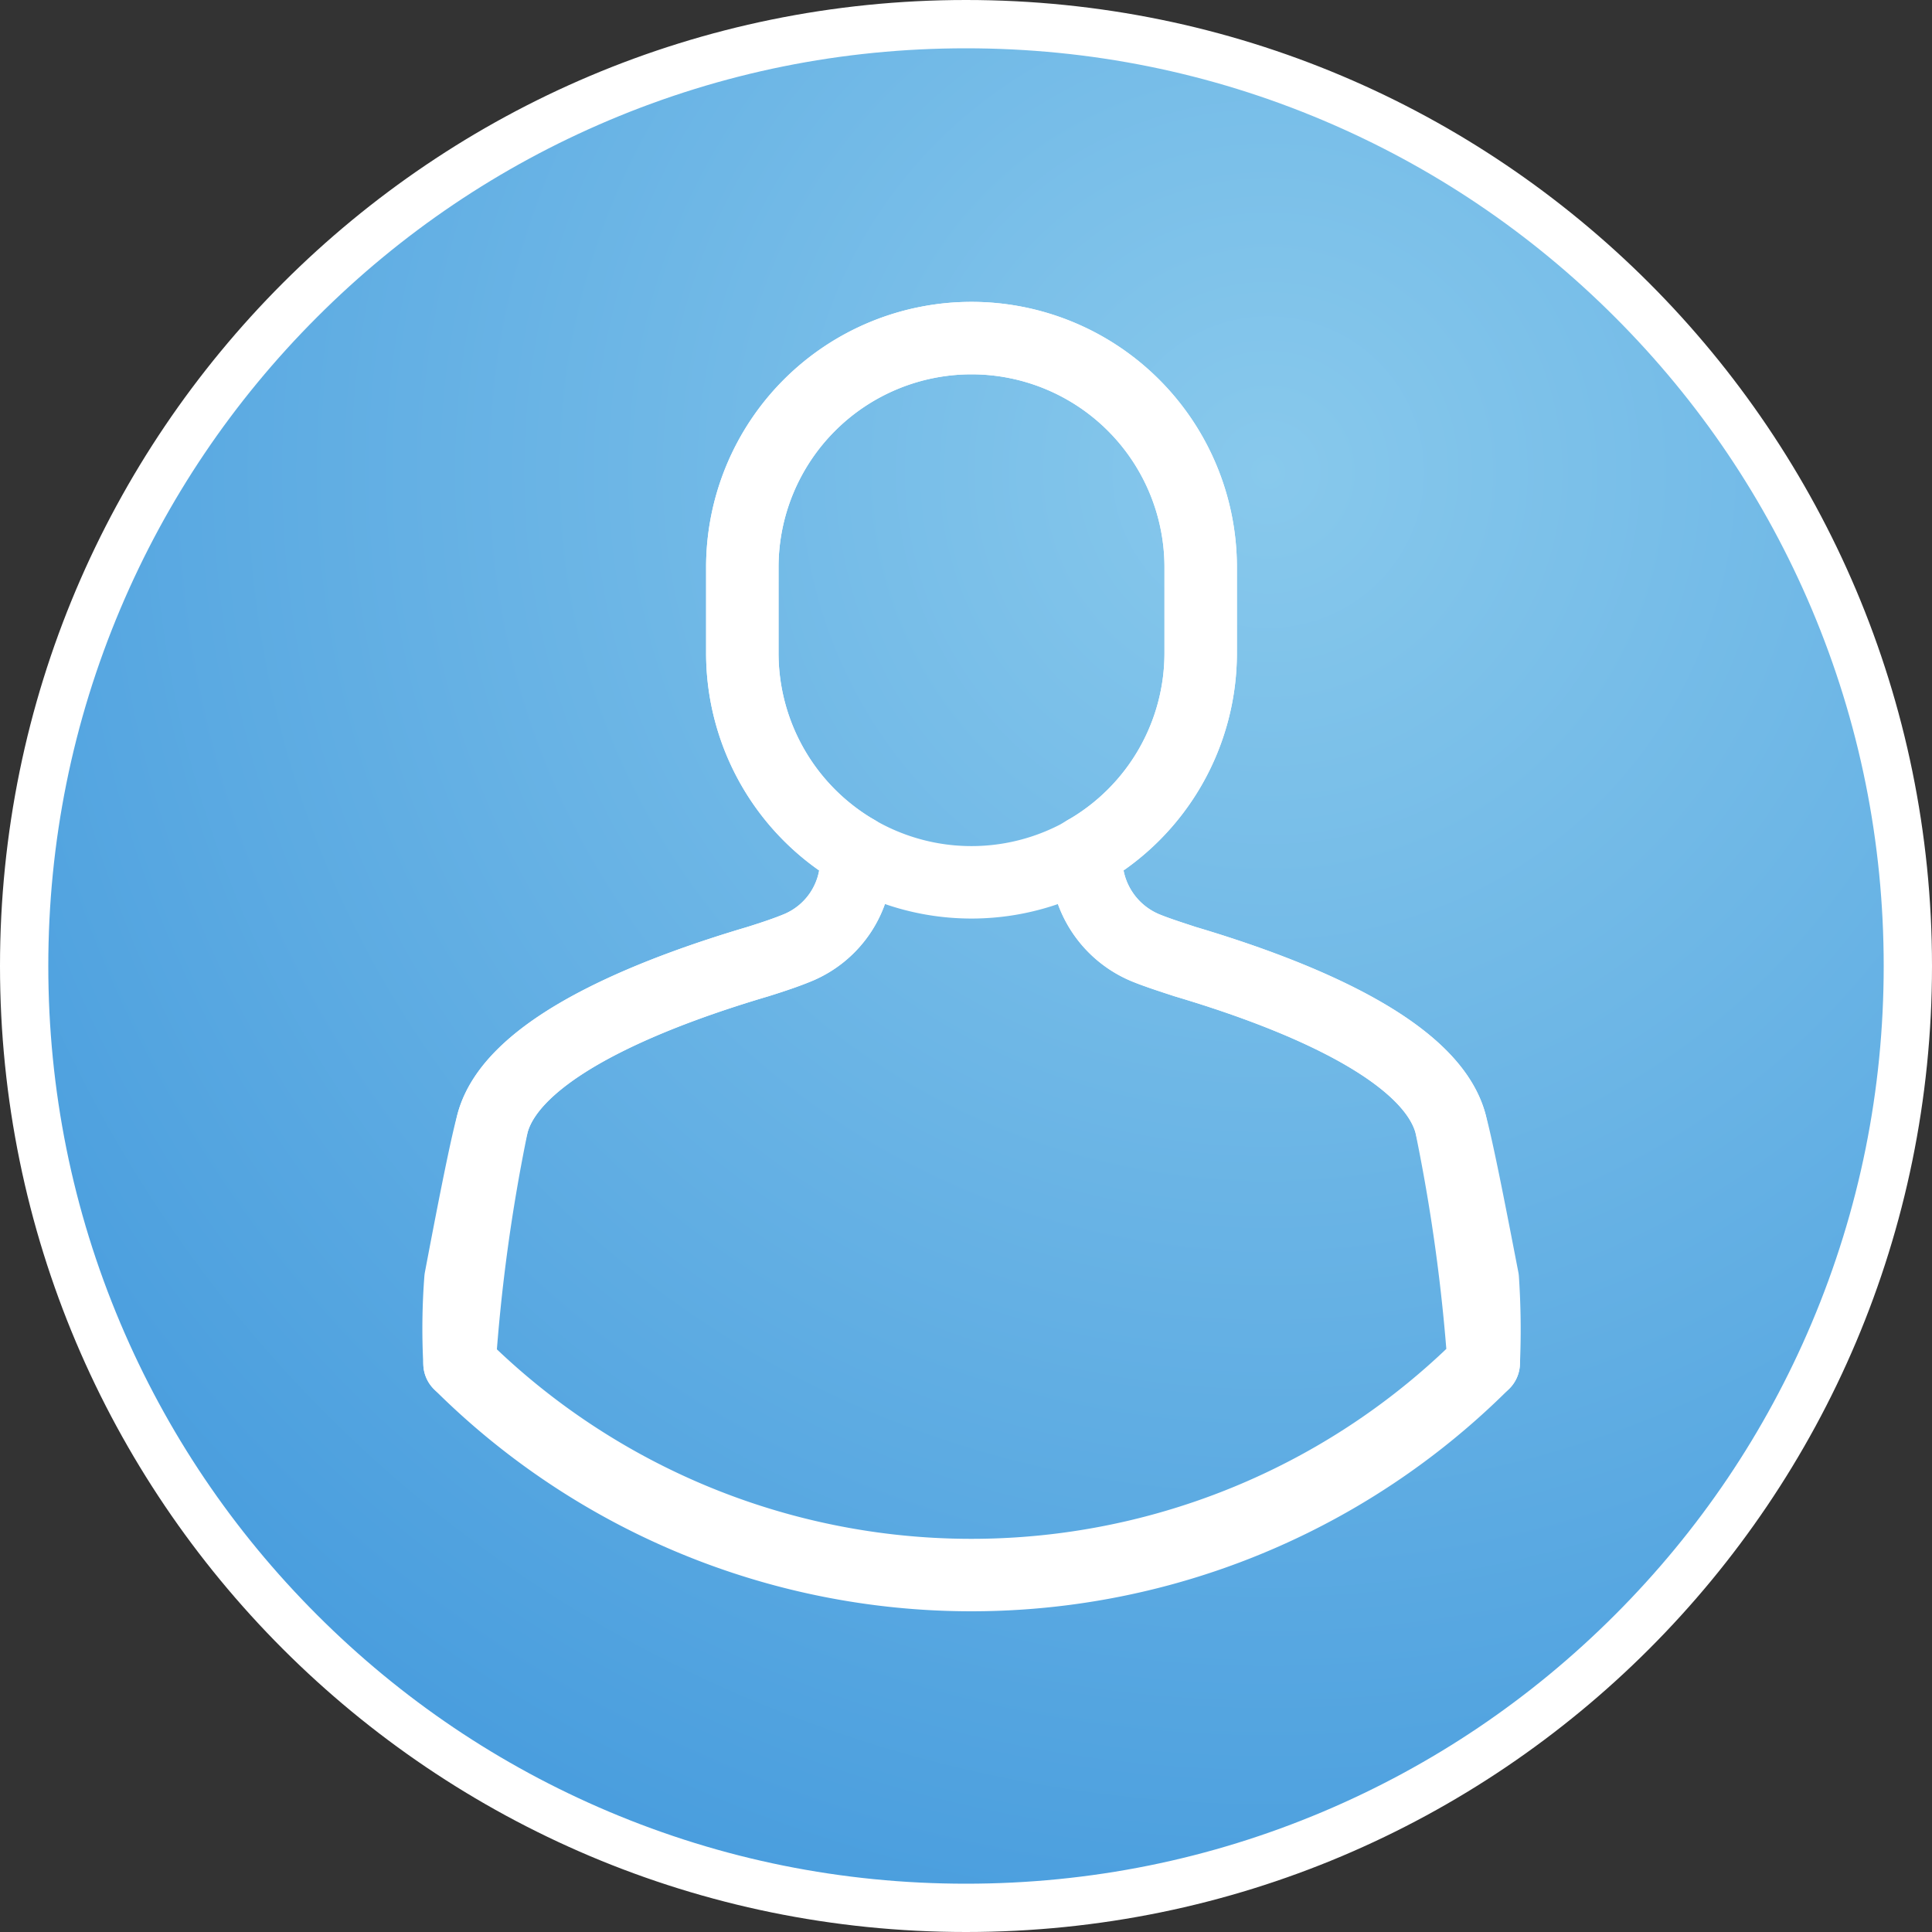
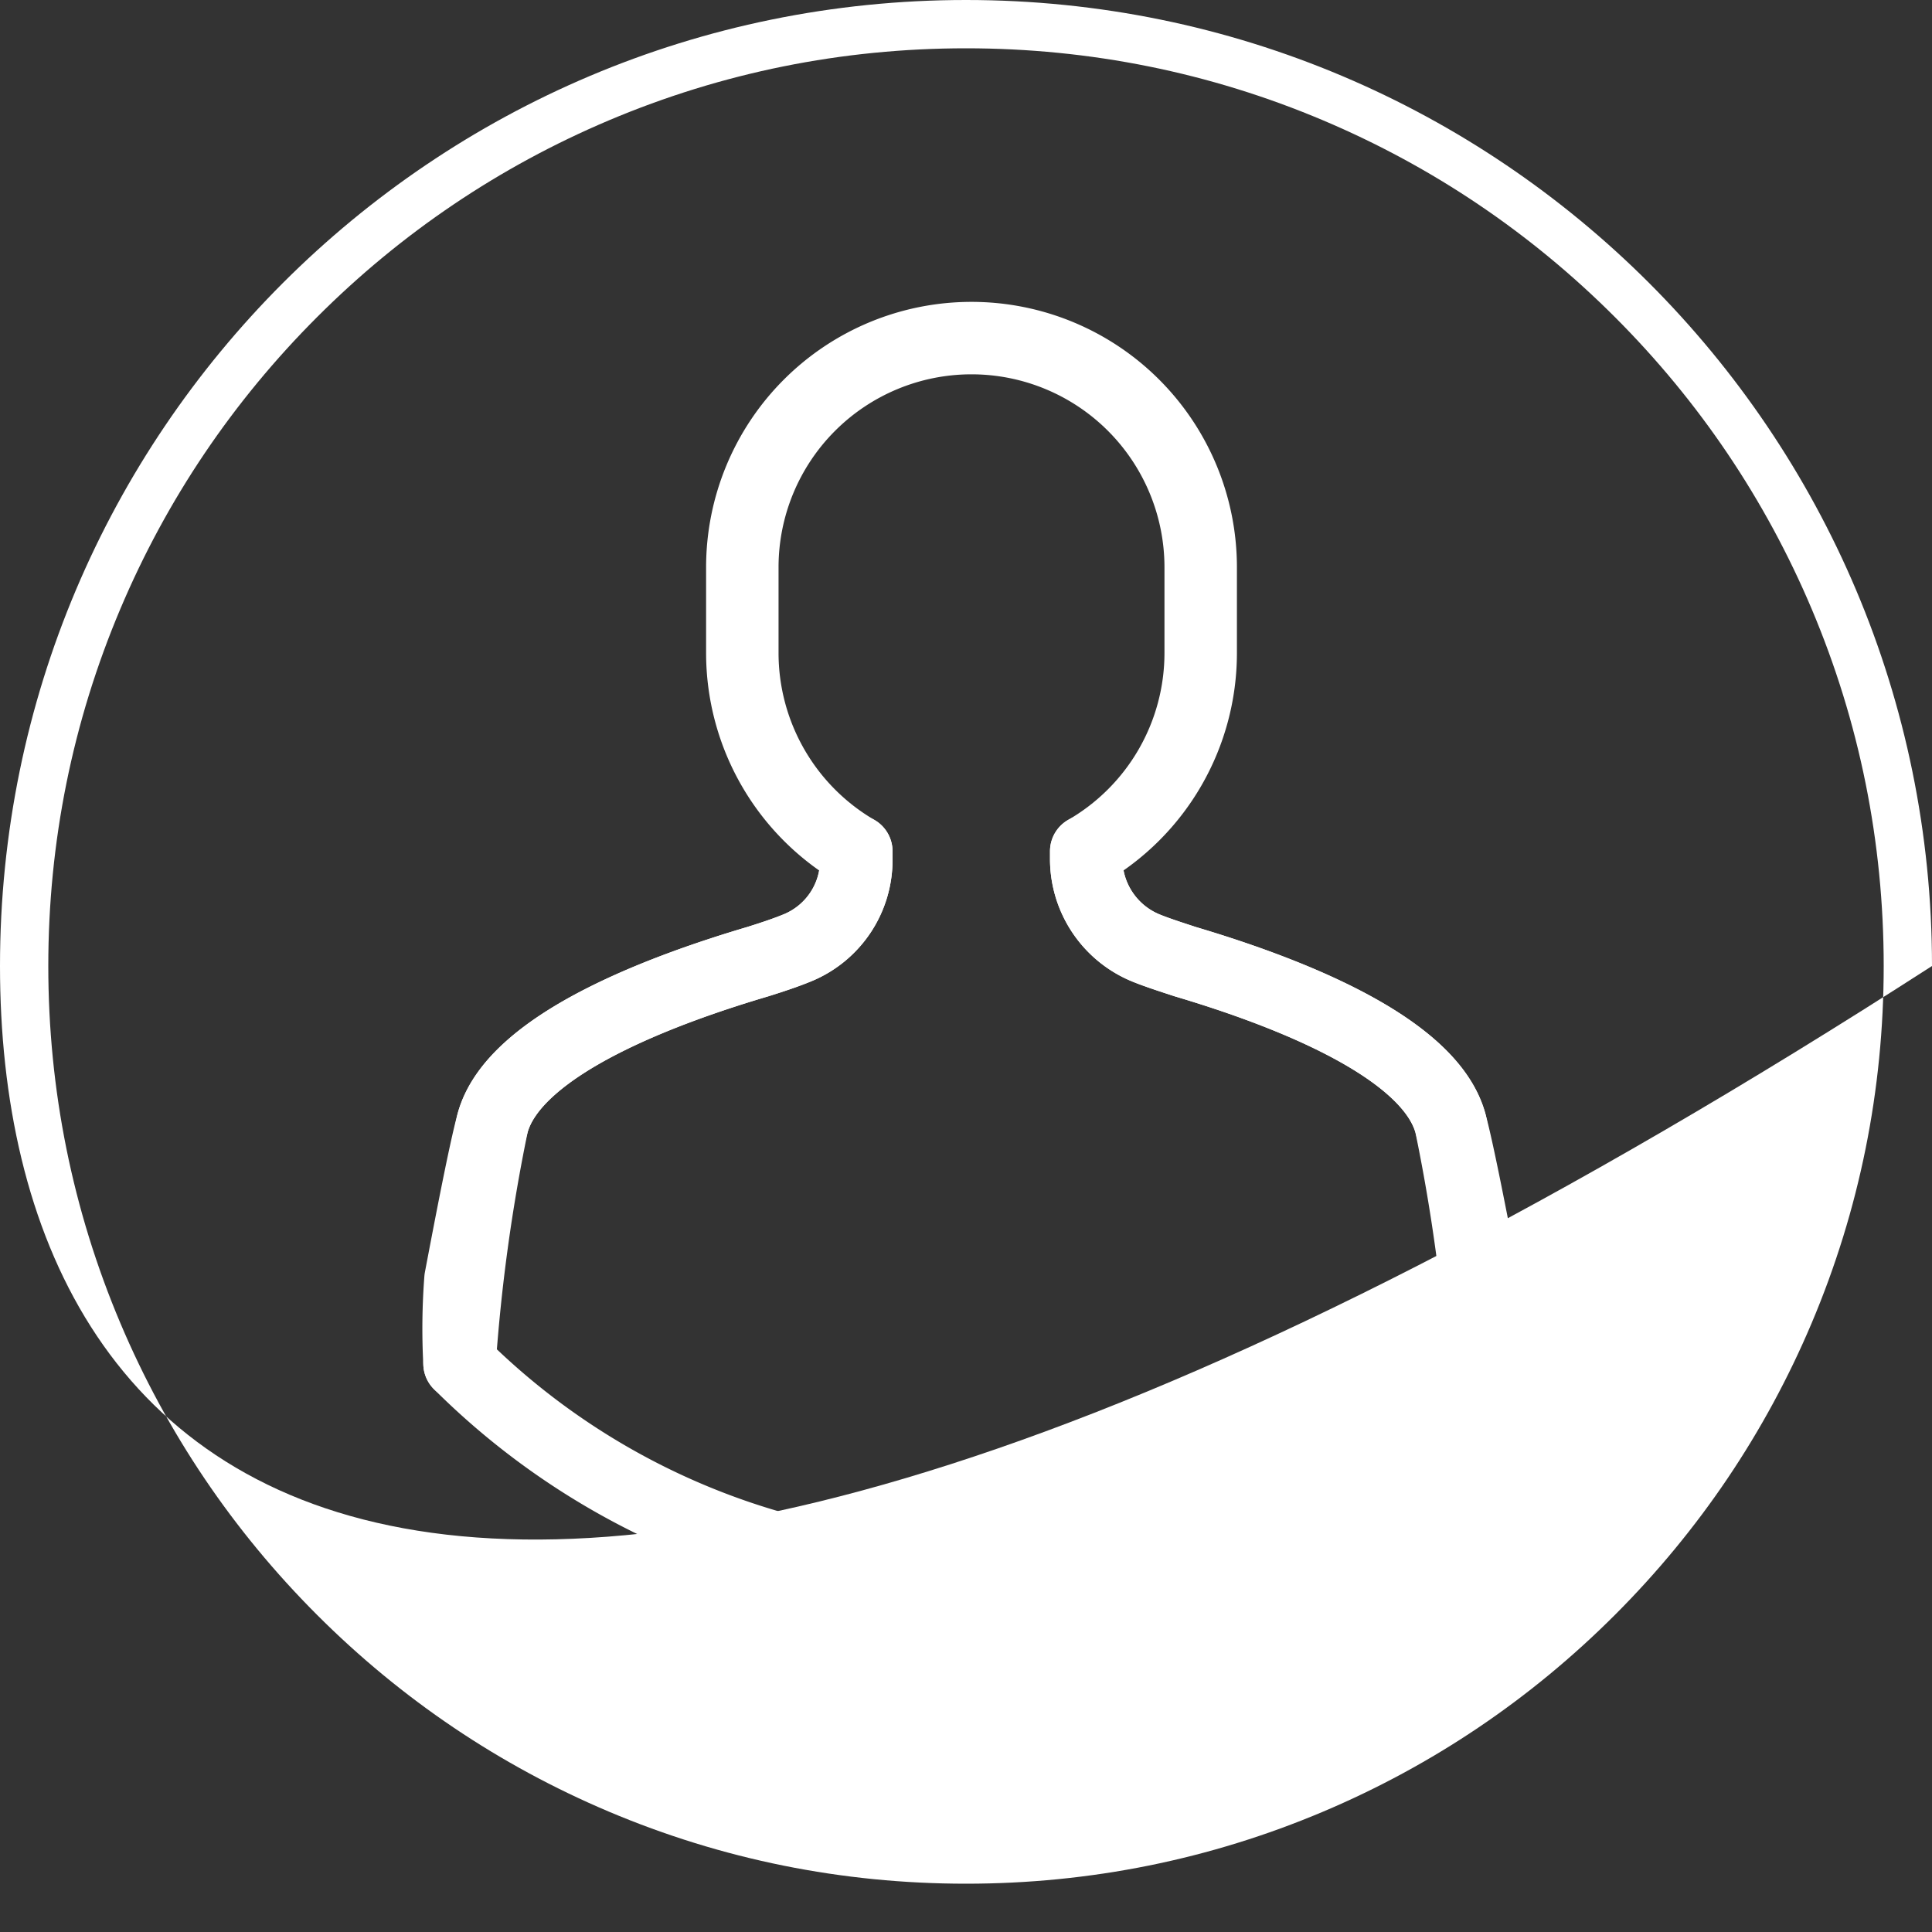
<svg xmlns="http://www.w3.org/2000/svg" width="80" height="80" viewBox="0 0 80 80">
  <rect x="0" y="0" width="80" height="80" fill="#333333" stroke="none" />
  <defs>
    <radialGradient id="radial-gradient" cx="0.665" cy="0.24" r="0.791" gradientTransform="translate(1.222 -0.195) rotate(122.193)" gradientUnits="objectBoundingBox">
      <stop offset="0" stop-color="#88c9ec" />
      <stop offset="1" stop-color="#4a9ede" />
    </radialGradient>
  </defs>
  <g id="Group_3384" data-name="Group 3384" transform="translate(-167 -70)">
    <g id="Path_2443" data-name="Path 2443" transform="translate(167 70)" fill="url(#radial-gradient)">
-       <path d="M 40 79 C 34.735 79 29.627 77.969 24.82 75.936 C 20.176 73.971 16.005 71.159 12.423 67.577 C 8.841 63.995 6.029 59.824 4.064 55.18 C 2.031 50.373 1 45.265 1 40 C 1 34.735 2.031 29.627 4.064 24.82 C 6.029 20.176 8.841 16.005 12.423 12.423 C 16.005 8.841 20.176 6.029 24.82 4.064 C 29.627 2.031 34.735 1 40 1 C 45.265 1 50.373 2.031 55.18 4.064 C 59.824 6.029 63.995 8.841 67.577 12.423 C 71.159 16.005 73.971 20.176 75.936 24.82 C 77.969 29.627 79 34.735 79 40 C 79 45.265 77.969 50.373 75.936 55.18 C 73.971 59.824 71.159 63.995 67.577 67.577 C 63.995 71.159 59.824 73.971 55.18 75.936 C 50.373 77.969 45.265 79 40 79 Z" stroke="none" />
-       <path d="M 40 2 C 34.869 2 29.893 3.004 25.209 4.985 C 20.685 6.899 16.62 9.639 13.13 13.13 C 9.639 16.62 6.899 20.685 4.985 25.209 C 3.004 29.893 2 34.869 2 40 C 2 45.131 3.004 50.107 4.985 54.791 C 6.899 59.315 9.639 63.38 13.13 66.87 C 16.62 70.361 20.685 73.101 25.209 75.015 C 29.893 76.996 34.869 78 40 78 C 45.131 78 50.107 76.996 54.791 75.015 C 59.315 73.101 63.38 70.361 66.87 66.87 C 70.361 63.38 73.101 59.315 75.015 54.791 C 76.996 50.107 78 45.131 78 40 C 78 34.869 76.996 29.893 75.015 25.209 C 73.101 20.685 70.361 16.62 66.87 13.13 C 63.38 9.639 59.315 6.899 54.791 4.985 C 50.107 3.004 45.131 2 40 2 M 40 0 C 62.091 0 80 17.909 80 40 C 80 62.091 62.091 80 40 80 C 17.909 80 0 62.091 0 40 C 0 17.909 17.909 0 40 0 Z" stroke="none" fill="#fff" />
+       <path d="M 40 2 C 34.869 2 29.893 3.004 25.209 4.985 C 20.685 6.899 16.62 9.639 13.13 13.13 C 9.639 16.62 6.899 20.685 4.985 25.209 C 3.004 29.893 2 34.869 2 40 C 2 45.131 3.004 50.107 4.985 54.791 C 6.899 59.315 9.639 63.38 13.13 66.87 C 16.62 70.361 20.685 73.101 25.209 75.015 C 29.893 76.996 34.869 78 40 78 C 45.131 78 50.107 76.996 54.791 75.015 C 59.315 73.101 63.38 70.361 66.87 66.87 C 70.361 63.38 73.101 59.315 75.015 54.791 C 76.996 50.107 78 45.131 78 40 C 78 34.869 76.996 29.893 75.015 25.209 C 73.101 20.685 70.361 16.62 66.87 13.13 C 63.38 9.639 59.315 6.899 54.791 4.985 C 50.107 3.004 45.131 2 40 2 M 40 0 C 62.091 0 80 17.909 80 40 C 17.909 80 0 62.091 0 40 C 0 17.909 17.909 0 40 0 Z" stroke="none" fill="#fff" />
    </g>
    <g id="Group_3334" data-name="Group 3334" transform="translate(-710.462 -10.01)">
      <g id="Group_3333" data-name="Group 3333">
-         <path id="Path_2639" data-name="Path 2639" d="M927.18,103.5v3.55a9.481,9.481,0,0,1-4.74,8.21v.01a9.489,9.489,0,0,1-14.24-8.22V103.5a9.49,9.49,0,1,1,18.98,0Z" fill="none" stroke="#fff" stroke-linecap="round" stroke-miterlimit="10" stroke-width="3" />
        <path id="Path_2640" data-name="Path 2640" d="M938.9,136.45a31.263,31.263,0,0,0-.04-3.48c-.44-2.27-1.02-5.29-1.33-6.42-.89-3.37-7.46-5.67-10.99-6.72-.64-.21-1.2-.39-1.66-.58a3.984,3.984,0,0,1-2.44-3.68v-.31" fill="none" stroke="#fff" stroke-linecap="round" stroke-linejoin="round" stroke-width="3" />
        <path id="Path_2641" data-name="Path 2641" d="M912.92,115.26v.31a3.93,3.93,0,0,1-2.42,3.68c-.46.19-.99.37-1.66.58-3.55,1.05-10.12,3.35-10.99,6.72-.31,1.13-.89,4.15-1.32,6.42a27.053,27.053,0,0,0-.04,3.5" fill="none" stroke="#fff" stroke-linecap="round" stroke-linejoin="round" stroke-width="3" />
      </g>
      <path id="Path_2642" data-name="Path 2642" d="M938.9,136.45a30.021,30.021,0,0,1-42.41.02,74.12,74.12,0,0,1,1.36-9.92c.87-3.37,7.44-5.67,10.99-6.72.67-.21,1.2-.39,1.66-.58a3.93,3.93,0,0,0,2.42-3.68v-.31a9.508,9.508,0,0,1-4.72-8.21V103.5a9.49,9.49,0,1,1,18.98,0v3.55a9.481,9.481,0,0,1-4.74,8.21v.31a3.984,3.984,0,0,0,2.44,3.68c.46.19,1.02.37,1.66.58,3.53,1.05,10.1,3.35,10.99,6.72A75.368,75.368,0,0,1,938.9,136.45Z" fill="none" stroke="#fff" stroke-linecap="round" stroke-linejoin="round" stroke-width="3" />
    </g>
  </g>
</svg>